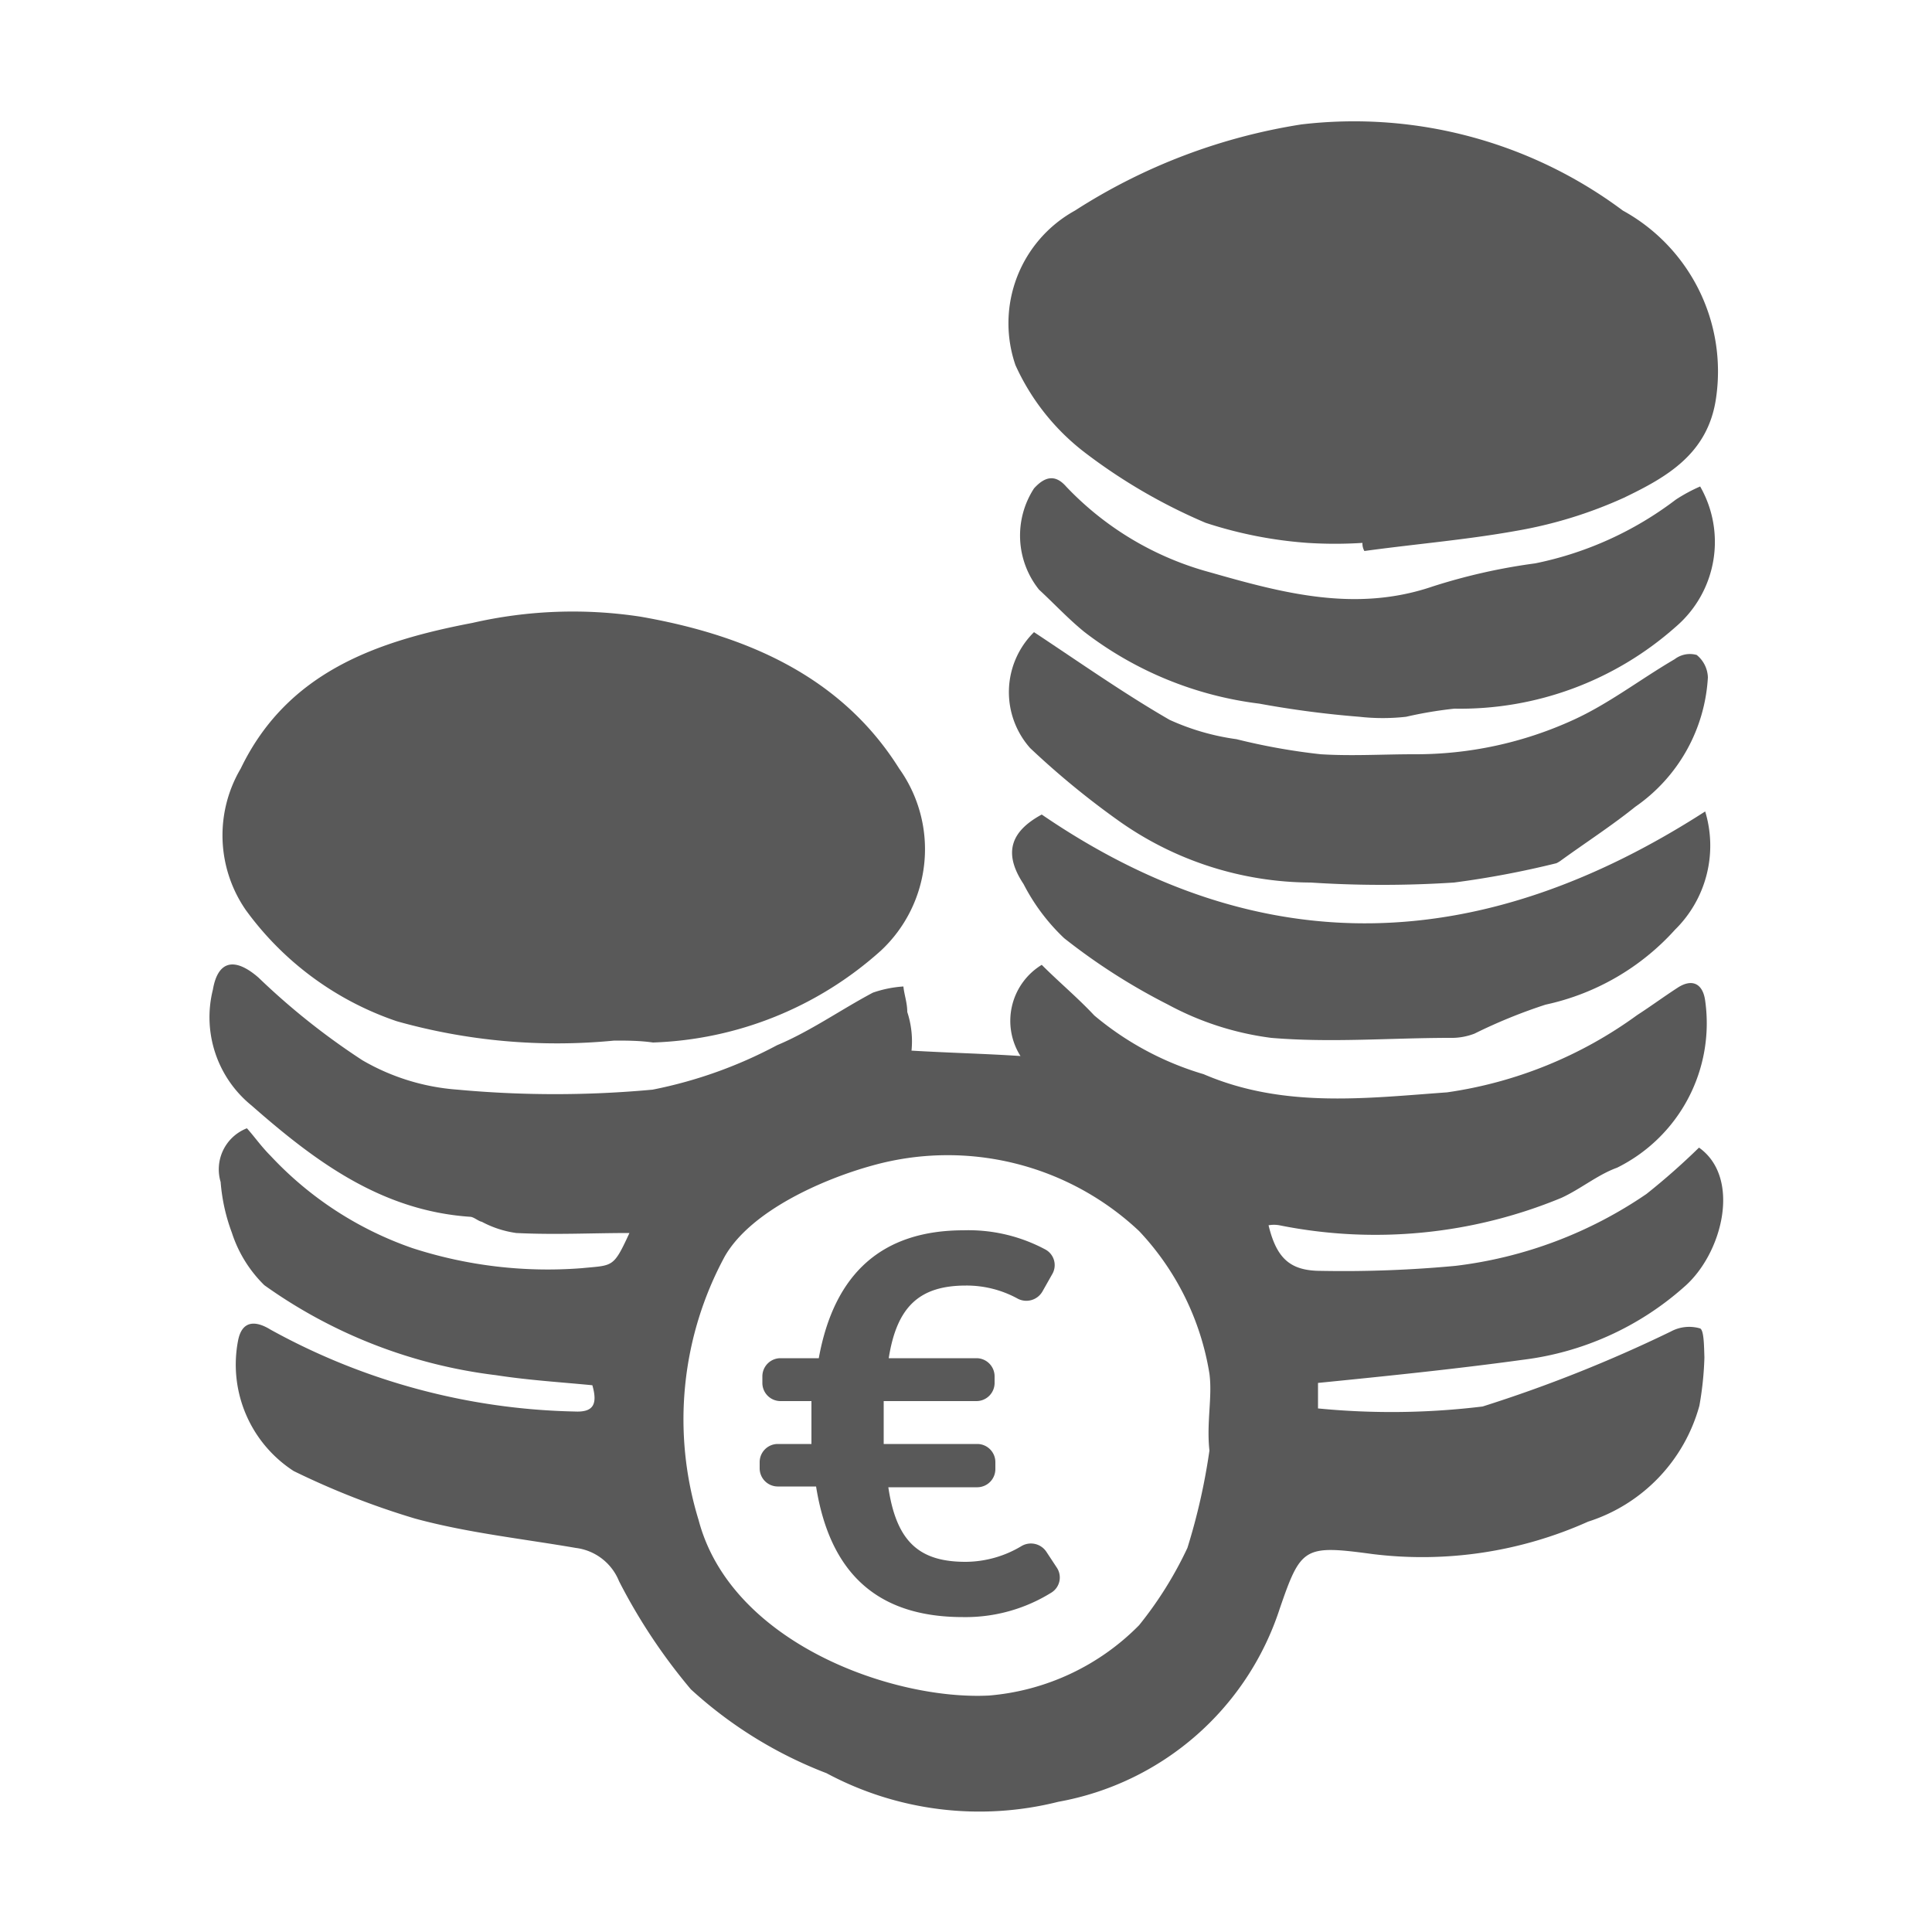
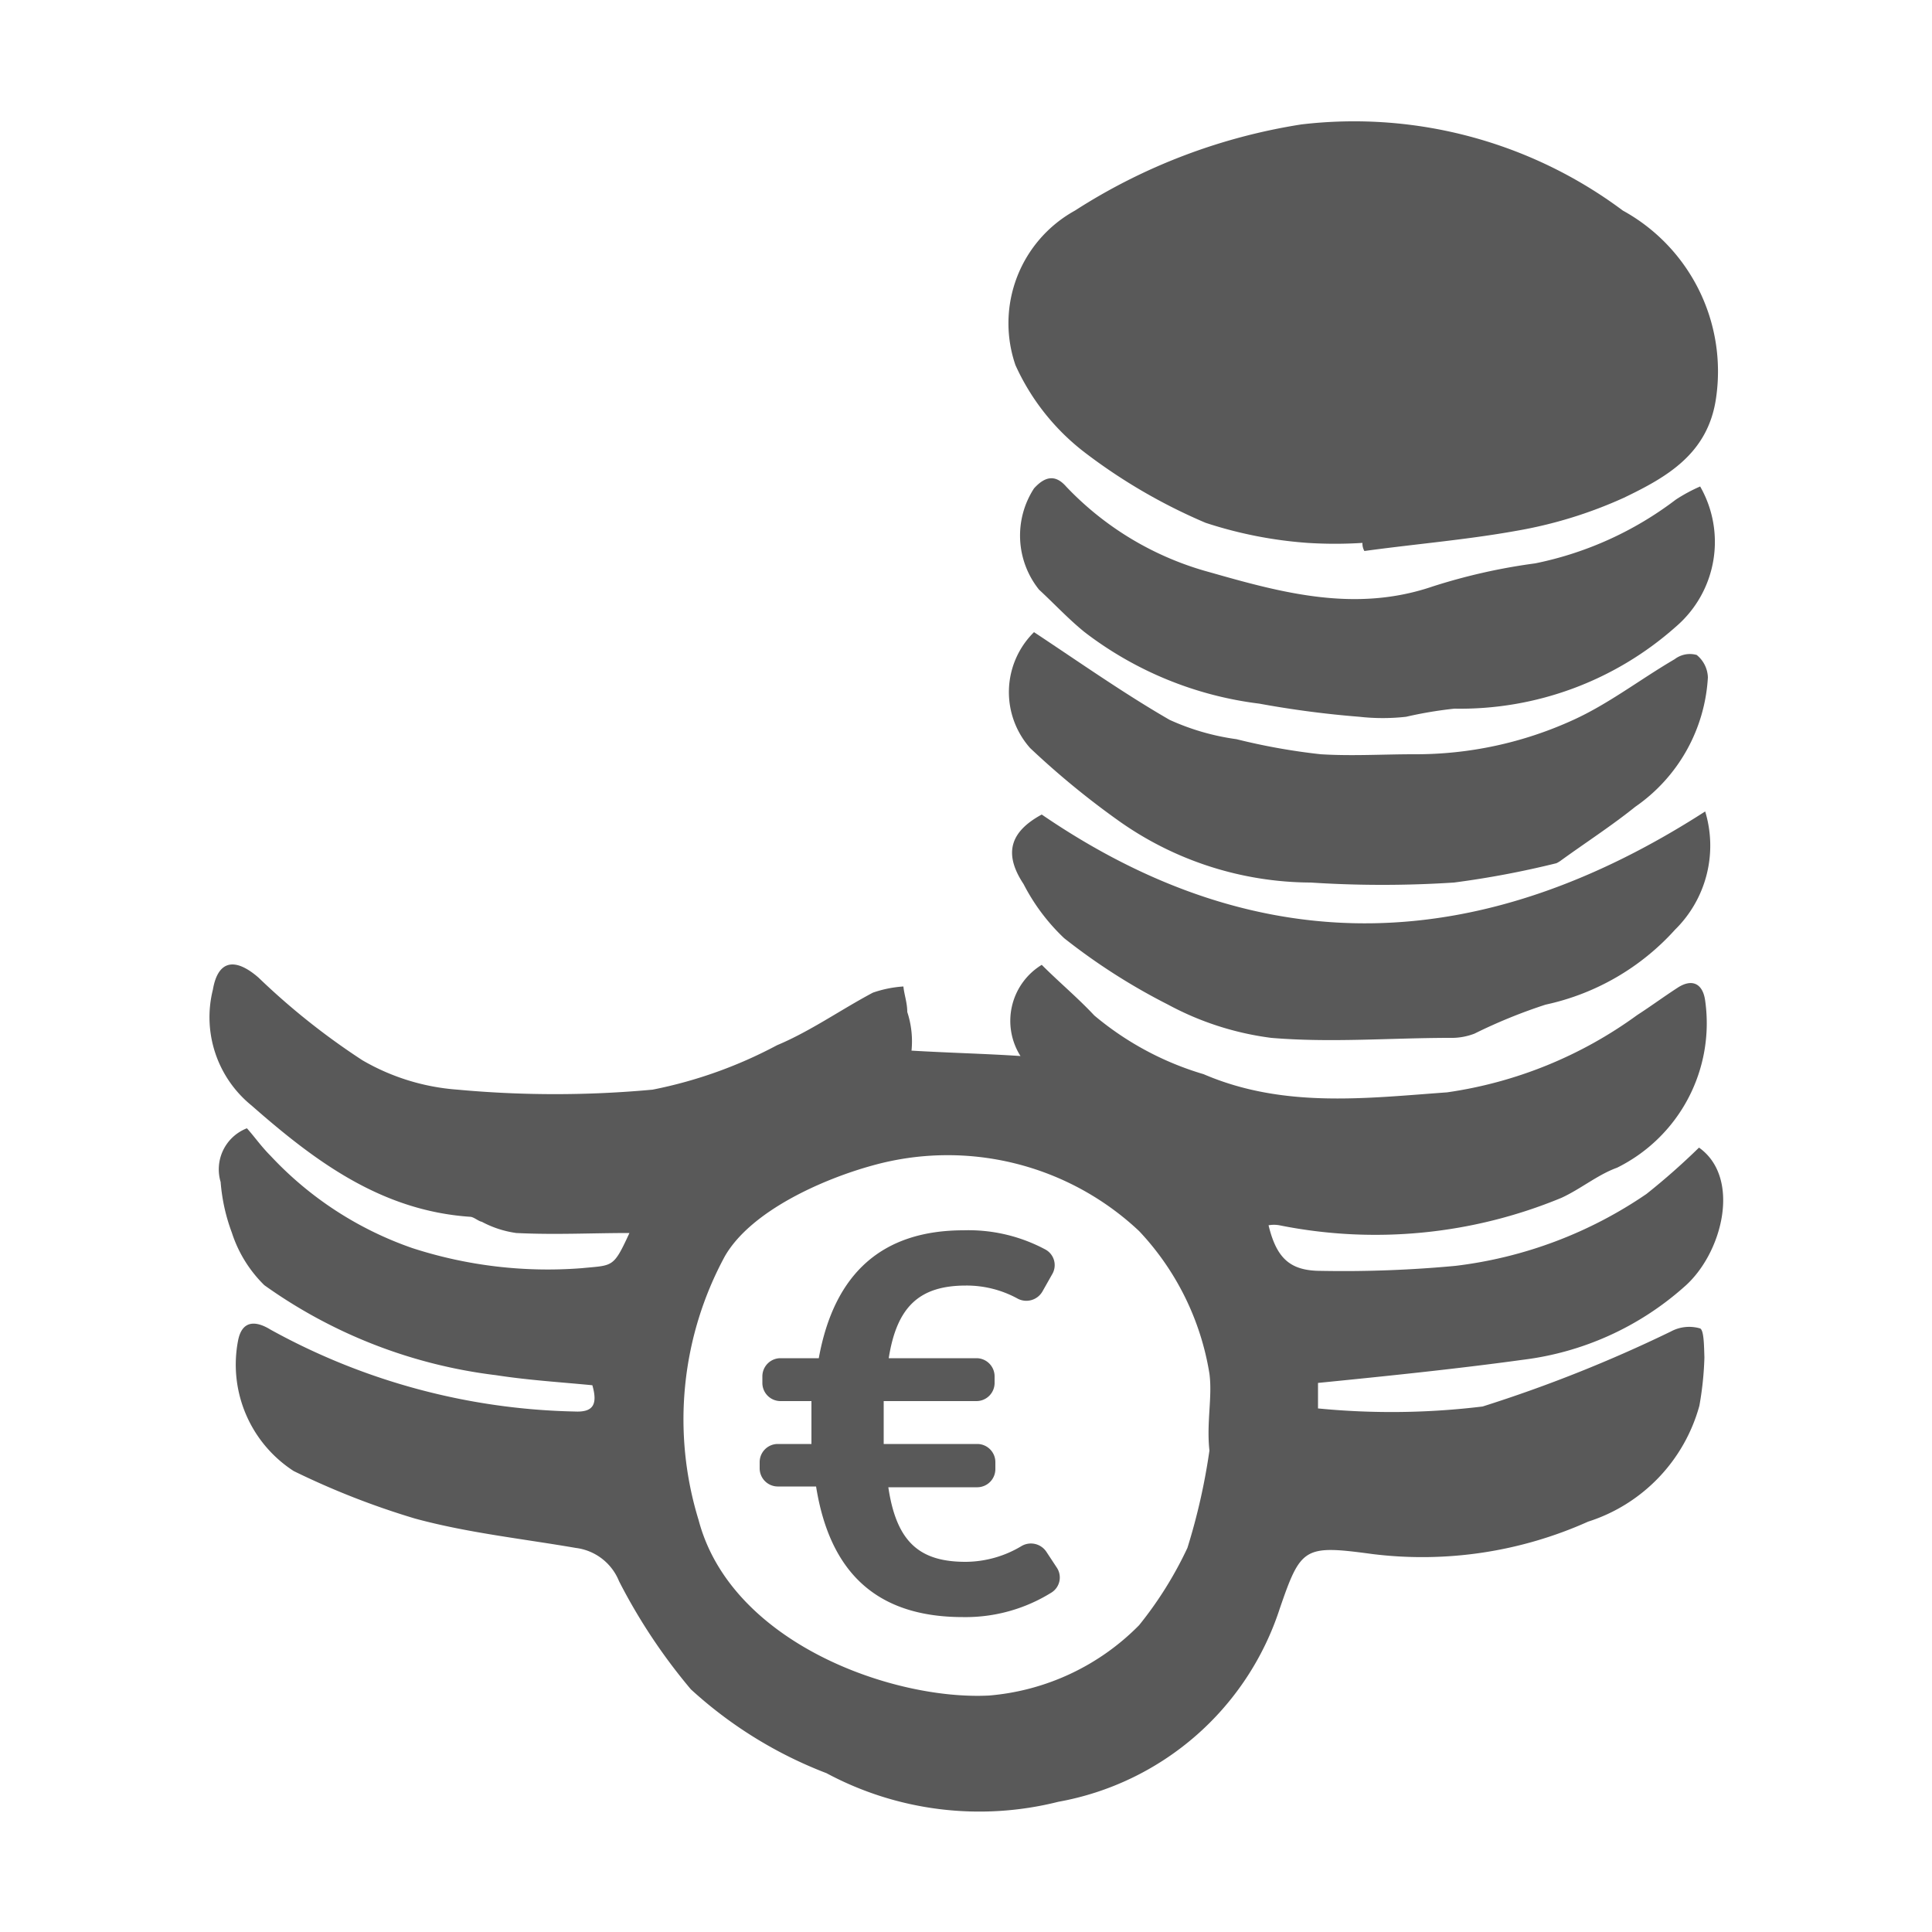
<svg xmlns="http://www.w3.org/2000/svg" id="Layer_1" data-name="Layer 1" viewBox="0 0 50 50">
  <defs>
    <style>.cls-1{fill:#595959;}</style>
  </defs>
  <path class="cls-1" d="M27.08,40.16a.48.48,0,0,0-.64-.15,2.83,2.83,0,0,1-1.45.41c-1.19,0-1.79-.51-2-1.93h2.31a.47.47,0,0,0,.46-.47v-.18a.47.47,0,0,0-.46-.47H22.87V36.26h2.41a.47.47,0,0,0,.46-.46v-.18a.47.47,0,0,0-.46-.47H23c.21-1.33.79-1.88,2-1.88a2.75,2.75,0,0,1,1.34.34.48.48,0,0,0,.64-.19l.26-.46a.46.46,0,0,0-.18-.62,4.21,4.21,0,0,0-2.12-.5q-3.15,0-3.75,3.31h-1a.47.47,0,0,0-.46.47v.18a.47.47,0,0,0,.46.46H21c0,.22,0,.43,0,.65v.46h-.88a.47.47,0,0,0-.46.47V38a.47.47,0,0,0,.46.47h1c.36,2.26,1.6,3.38,3.8,3.38a4.2,4.2,0,0,0,2.3-.64.46.46,0,0,0,.13-.64Z" />
  <path class="cls-1" d="M44,34.38a1,1,0,0,0-.76.08,36,36,0,0,1-4.87,1.94,19.47,19.47,0,0,1-4.26.05v-.66c1.8-.18,3.56-.36,5.31-.6a7.69,7.69,0,0,0,4.16-1.88c1-.86,1.49-2.83.39-3.61a17.64,17.64,0,0,1-1.36,1.2,11.09,11.09,0,0,1-4.94,1.86,31.14,31.14,0,0,1-3.48.13c-.79,0-1.15-.31-1.36-1.18a.8.8,0,0,1,.28,0A12.59,12.59,0,0,0,40.41,31c.5-.23.94-.6,1.44-.78a4.17,4.17,0,0,0,2.28-4.32c-.06-.45-.34-.58-.71-.34s-.68.47-1.05.71a11,11,0,0,1-4.92,2c-2.09.15-4.23.42-6.3-.47a7.85,7.85,0,0,1-2.83-1.52c-.42-.45-.91-.86-1.36-1.31a1.7,1.7,0,0,0-.55,2.36c-.89-.06-1.8-.08-2.82-.14a2.43,2.43,0,0,0-.11-1c0-.24-.08-.45-.1-.66a3,3,0,0,0-.79.16c-.83.44-1.62,1-2.48,1.36a11.62,11.62,0,0,1-3.22,1.15,27.48,27.48,0,0,1-5.05,0,5.71,5.71,0,0,1-2.46-.76,18.18,18.18,0,0,1-2.69-2.14c-.61-.53-1.05-.45-1.18.31a2.94,2.94,0,0,0,1,3c1.64,1.44,3.35,2.72,5.65,2.88.1,0,.21.11.31.13a2.66,2.66,0,0,0,.89.29c1,.05,1.94,0,2.93,0-.42.91-.42.83-1.23.91a11.36,11.36,0,0,1-4.39-.52A9.08,9.08,0,0,1,7,29.91c-.24-.24-.42-.5-.61-.71a1.14,1.14,0,0,0-.68,1.39A4.79,4.79,0,0,0,6,31.9a3.34,3.34,0,0,0,.84,1.36,13,13,0,0,0,6,2.33c.84.13,1.67.18,2.49.26.15.52,0,.7-.45.68A17,17,0,0,1,7,34.41c-.39-.24-.74-.24-.84.29a3.28,3.28,0,0,0,1.44,3.37,20.43,20.43,0,0,0,3.14,1.23c1.36.37,2.77.52,4.16.76a1.39,1.39,0,0,1,1.12.86,14.81,14.81,0,0,0,1.86,2.8,11.05,11.05,0,0,0,3.51,2.17,8.37,8.37,0,0,0,6,.74,7.4,7.4,0,0,0,5.73-5c.55-1.6.63-1.65,2.41-1.41a10.49,10.49,0,0,0,5.57-.84,4.36,4.36,0,0,0,2.88-3,8.4,8.4,0,0,0,.13-1.25C44.1,34.85,44.1,34.43,44,34.38ZM31.3,37.54a16.08,16.08,0,0,1-.57,2.52,9.81,9.81,0,0,1-1.25,2,6.17,6.17,0,0,1-3.88,1.82c-2.48.13-6.68-1.35-7.52-4.54a8.86,8.86,0,0,1,.68-6.83c.68-1.18,2.55-2,3.83-2.35a7.23,7.23,0,0,1,6.89,1.7,7,7,0,0,1,1.82,3.69C31.38,36.16,31.22,36.81,31.3,37.54Z" />
-   <path class="cls-1" d="M10.27,26.43a15.29,15.29,0,0,0,5.63.5c.31,0,.65,0,1,.05A9.28,9.28,0,0,0,22.8,24.6a3.59,3.59,0,0,0,.47-4.71c-1.51-2.41-4-3.46-6.69-3.93a11.62,11.62,0,0,0-4.35.16c-2.46.47-4.79,1.26-6,3.77a3.4,3.4,0,0,0,.13,3.66A8,8,0,0,0,10.27,26.43Z" />
  <path class="cls-1" d="M28.06,11.7a14.48,14.48,0,0,0,3.14,1.83,10.94,10.94,0,0,0,2.64.52,11.21,11.21,0,0,0,1.42,0,.39.39,0,0,0,.05.21c1.31-.18,2.64-.29,3.92-.52a11.39,11.39,0,0,0,2.8-.86c1.1-.53,2.17-1.13,2.38-2.57A4.75,4.75,0,0,0,42,5.45a11.63,11.63,0,0,0-8.32-2.23,15.15,15.15,0,0,0-5.86,2.23,3.33,3.33,0,0,0-1.54,4A5.92,5.92,0,0,0,28.06,11.7Z" />
  <path class="cls-1" d="M28.92,21.22a8.64,8.64,0,0,0,5,1.62,28.71,28.71,0,0,0,3.71,0,23.79,23.79,0,0,0,2.65-.5.74.74,0,0,0,.13-.08c.65-.47,1.3-.89,1.91-1.38a4.37,4.37,0,0,0,1.88-3.35.78.78,0,0,0-.29-.58.65.65,0,0,0-.57.11c-.89.52-1.7,1.15-2.62,1.57a9.79,9.79,0,0,1-4.13.89c-.81,0-1.6.05-2.41,0A16.32,16.32,0,0,1,32,19.13a6.18,6.18,0,0,1-1.73-.5c-1.18-.68-2.33-1.49-3.51-2.27a2.18,2.18,0,0,0-.1,3A21.36,21.36,0,0,0,28.92,21.22Z" />
  <path class="cls-1" d="M44,12.59a4.21,4.21,0,0,0-.63.34,8.94,8.94,0,0,1-3.64,1.65,15.27,15.27,0,0,0-2.66.6c-2,.68-3.9.16-5.76-.37a8,8,0,0,1-3.72-2.22c-.28-.32-.55-.26-.83.05a2.24,2.24,0,0,0,.13,2.62c.39.36.76.76,1.18,1.1a9.29,9.29,0,0,0,4.52,1.85,25.51,25.51,0,0,0,2.59.34,5.44,5.44,0,0,0,1.21,0,10.52,10.52,0,0,1,1.25-.21,8.4,8.4,0,0,0,5.73-2.12A2.89,2.89,0,0,0,44,12.59Z" />
  <path class="cls-1" d="M27.54,24.28A16,16,0,0,0,30.23,26a7.66,7.66,0,0,0,2.67.86c1.55.13,3.09,0,4.63,0a1.64,1.64,0,0,0,.63-.11A13.63,13.63,0,0,1,40,26a6.29,6.29,0,0,0,3.35-1.94A3.05,3.05,0,0,0,44.13,21c-5.73,3.69-11.44,4-17.17.08-.81.44-1,1-.47,1.8A5.19,5.19,0,0,0,27.54,24.28Z" />
</svg>